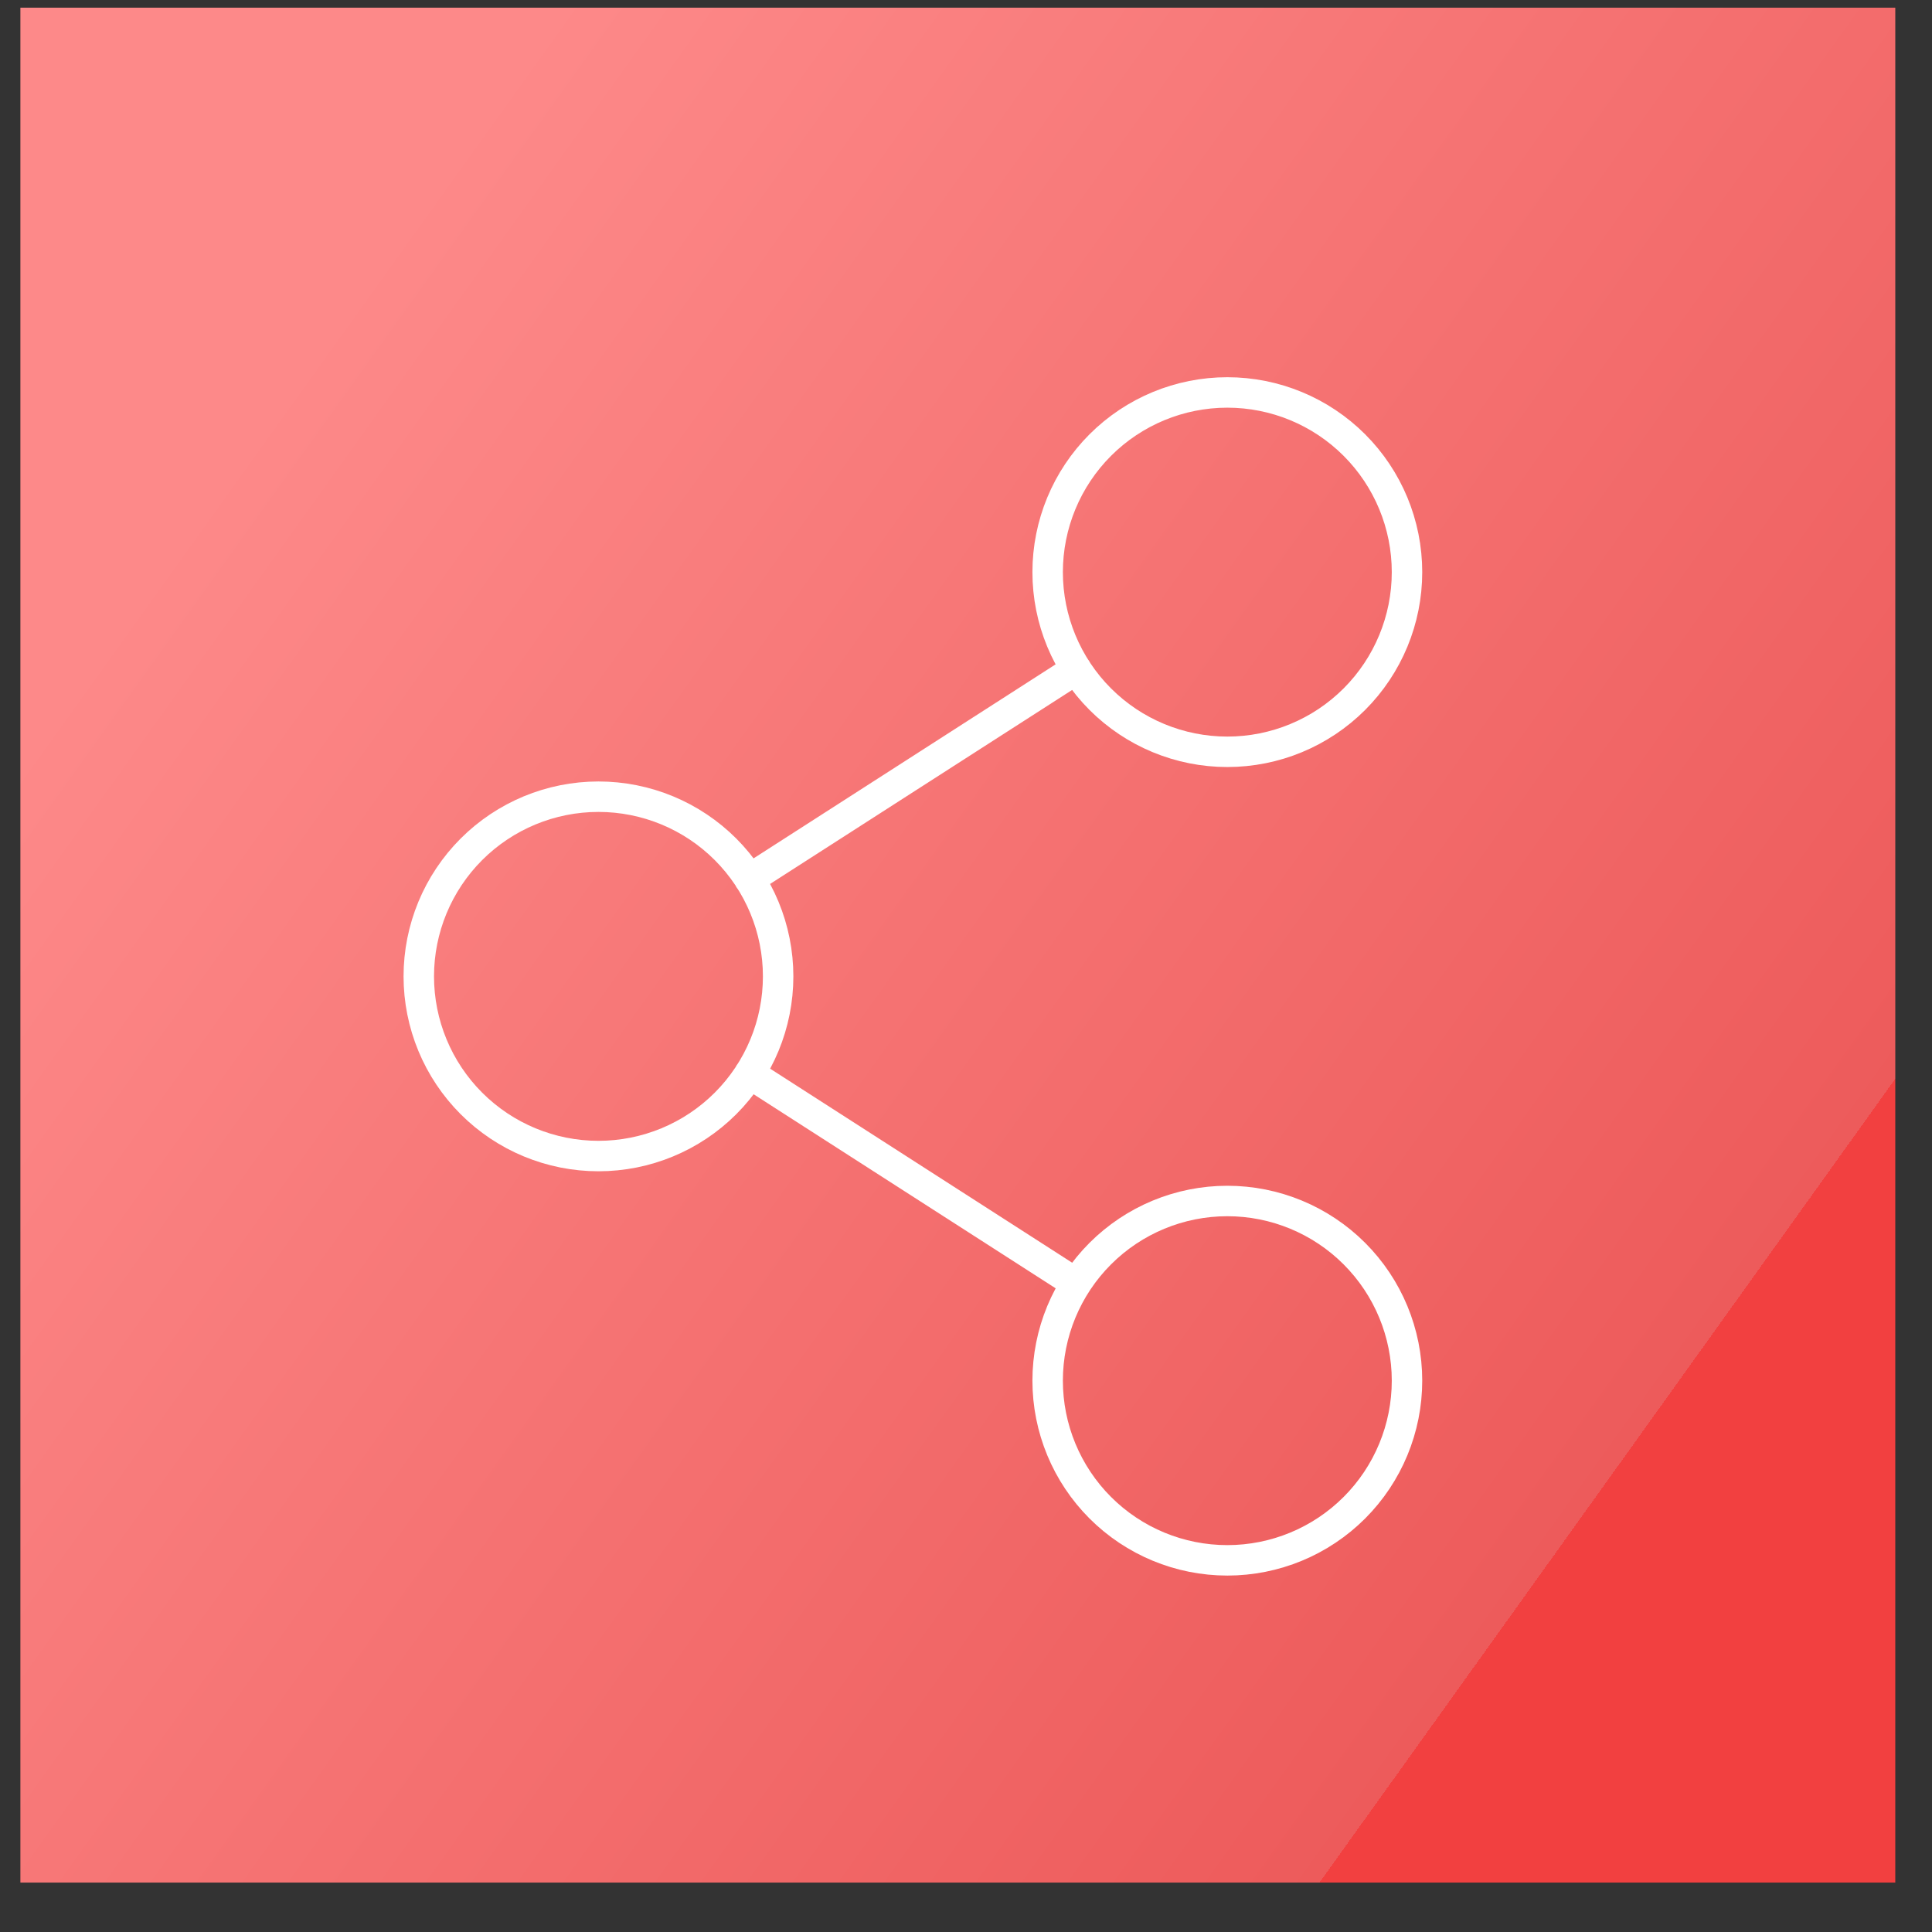
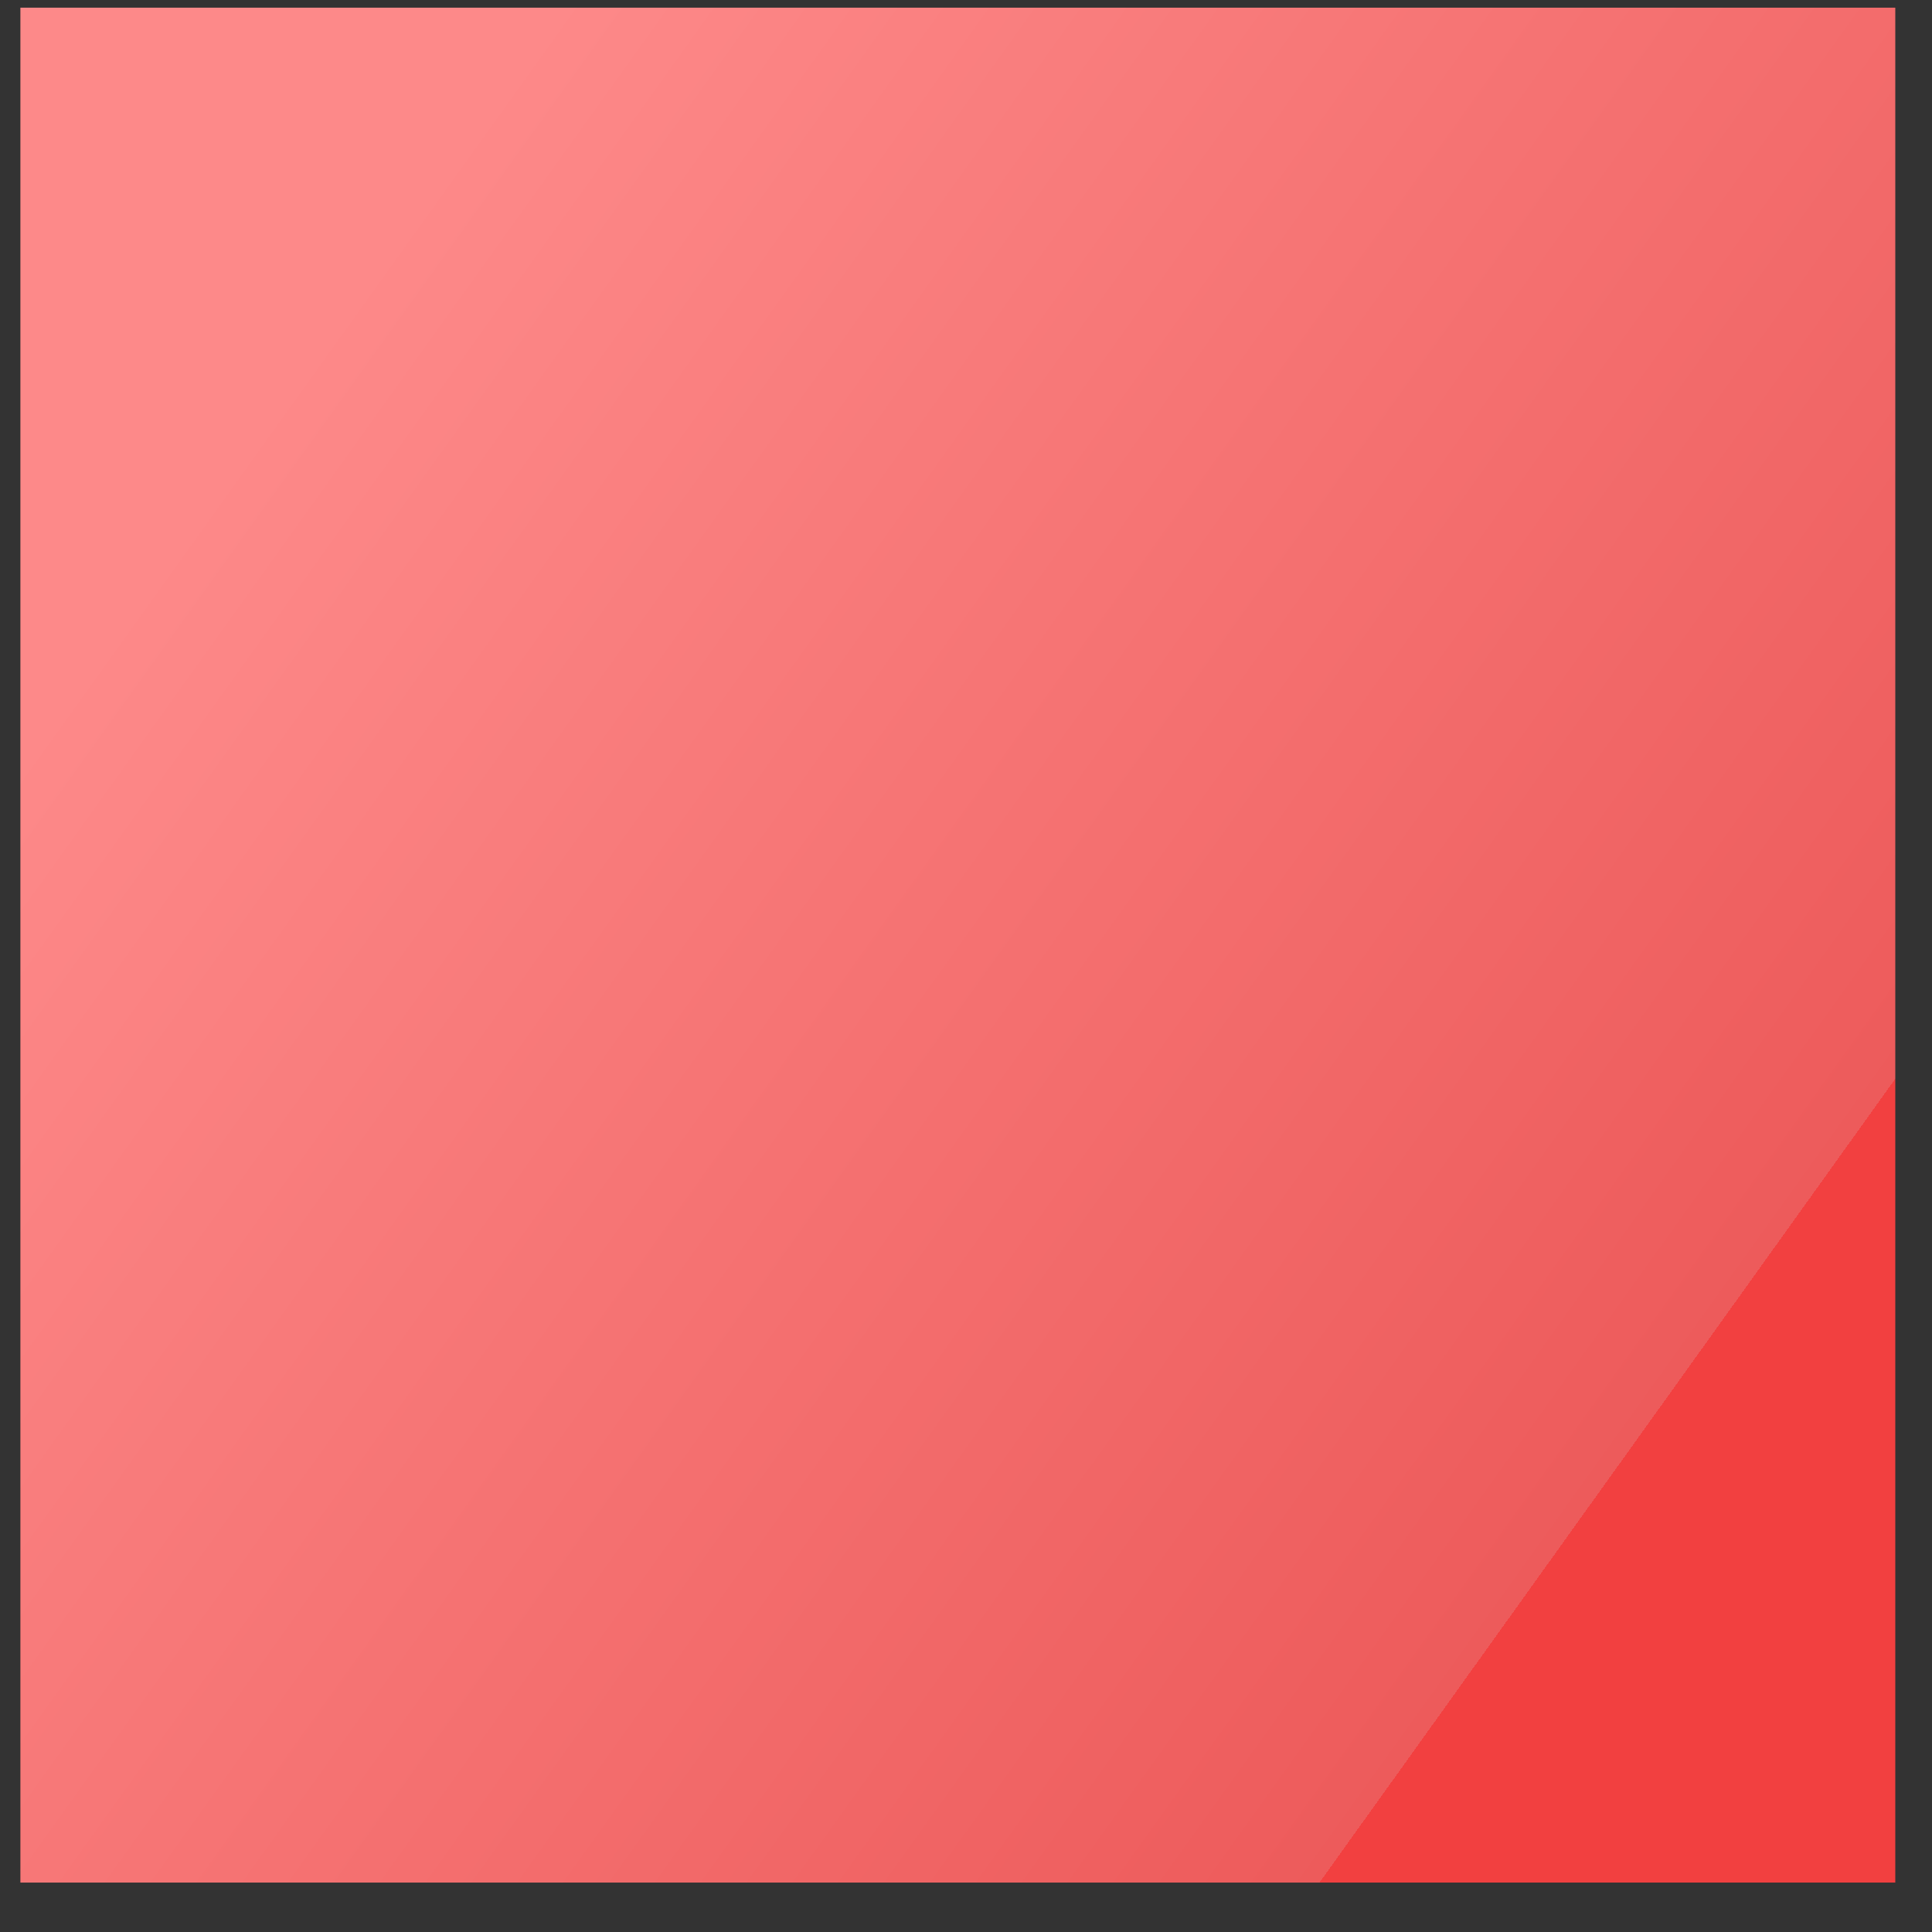
<svg xmlns="http://www.w3.org/2000/svg" width="38" height="38" viewBox="0 0 38 38" fill="none">
  <rect x="0" y="0" width="38" height="38" fill="#333333" stroke="none" />
  <rect x="0.401" y="0.151" width="36.877" height="36.877" fill="url(#paint0_linear_1015_5924)" />
-   <path d="M21.169 13.162L14.739 17.292M14.741 21.114L21.169 25.244M11.771 22.738C12.708 22.738 13.607 22.366 14.27 21.703C14.933 21.04 15.305 20.141 15.305 19.204C15.305 18.267 14.933 17.368 14.27 16.705C13.607 16.042 12.708 15.67 11.771 15.67C10.834 15.67 9.935 16.042 9.272 16.705C8.609 17.368 8.237 18.267 8.237 19.204C8.237 20.141 8.609 21.04 9.272 21.703C9.935 22.366 10.834 22.738 11.771 22.738ZM24.14 30.69C25.077 30.69 25.976 30.318 26.639 29.655C27.302 28.992 27.674 28.093 27.674 27.156C27.674 26.219 27.302 25.32 26.639 24.657C25.976 23.994 25.077 23.622 24.14 23.622C23.203 23.622 22.304 23.994 21.641 24.657C20.978 25.32 20.606 26.219 20.606 27.156C20.606 28.093 20.978 28.992 21.641 29.655C22.304 30.318 23.203 30.69 24.14 30.69ZM24.14 14.787C25.077 14.787 25.976 14.415 26.639 13.752C27.302 13.089 27.674 12.19 27.674 11.253C27.674 10.316 27.302 9.417 26.639 8.754C25.976 8.091 25.077 7.719 24.14 7.719C23.203 7.719 22.304 8.091 21.641 8.754C20.978 9.417 20.606 10.316 20.606 11.253C20.606 12.19 20.978 13.089 21.641 13.752C22.304 14.415 23.203 14.787 24.14 14.787Z" stroke="white" stroke-width="0.599" stroke-linecap="round" stroke-linejoin="round" />
  <defs>
    <linearGradient id="paint0_linear_1015_5924" x1="4.136" y1="9.579" x2="31.546" y2="29.215" gradientUnits="userSpaceOnUse">
      <stop stop-color="#FD8989" />
      <stop offset="1" stop-color="#ED5B5B" />
      <stop offset="1" stop-color="#F24040" />
    </linearGradient>
  </defs>
</svg>